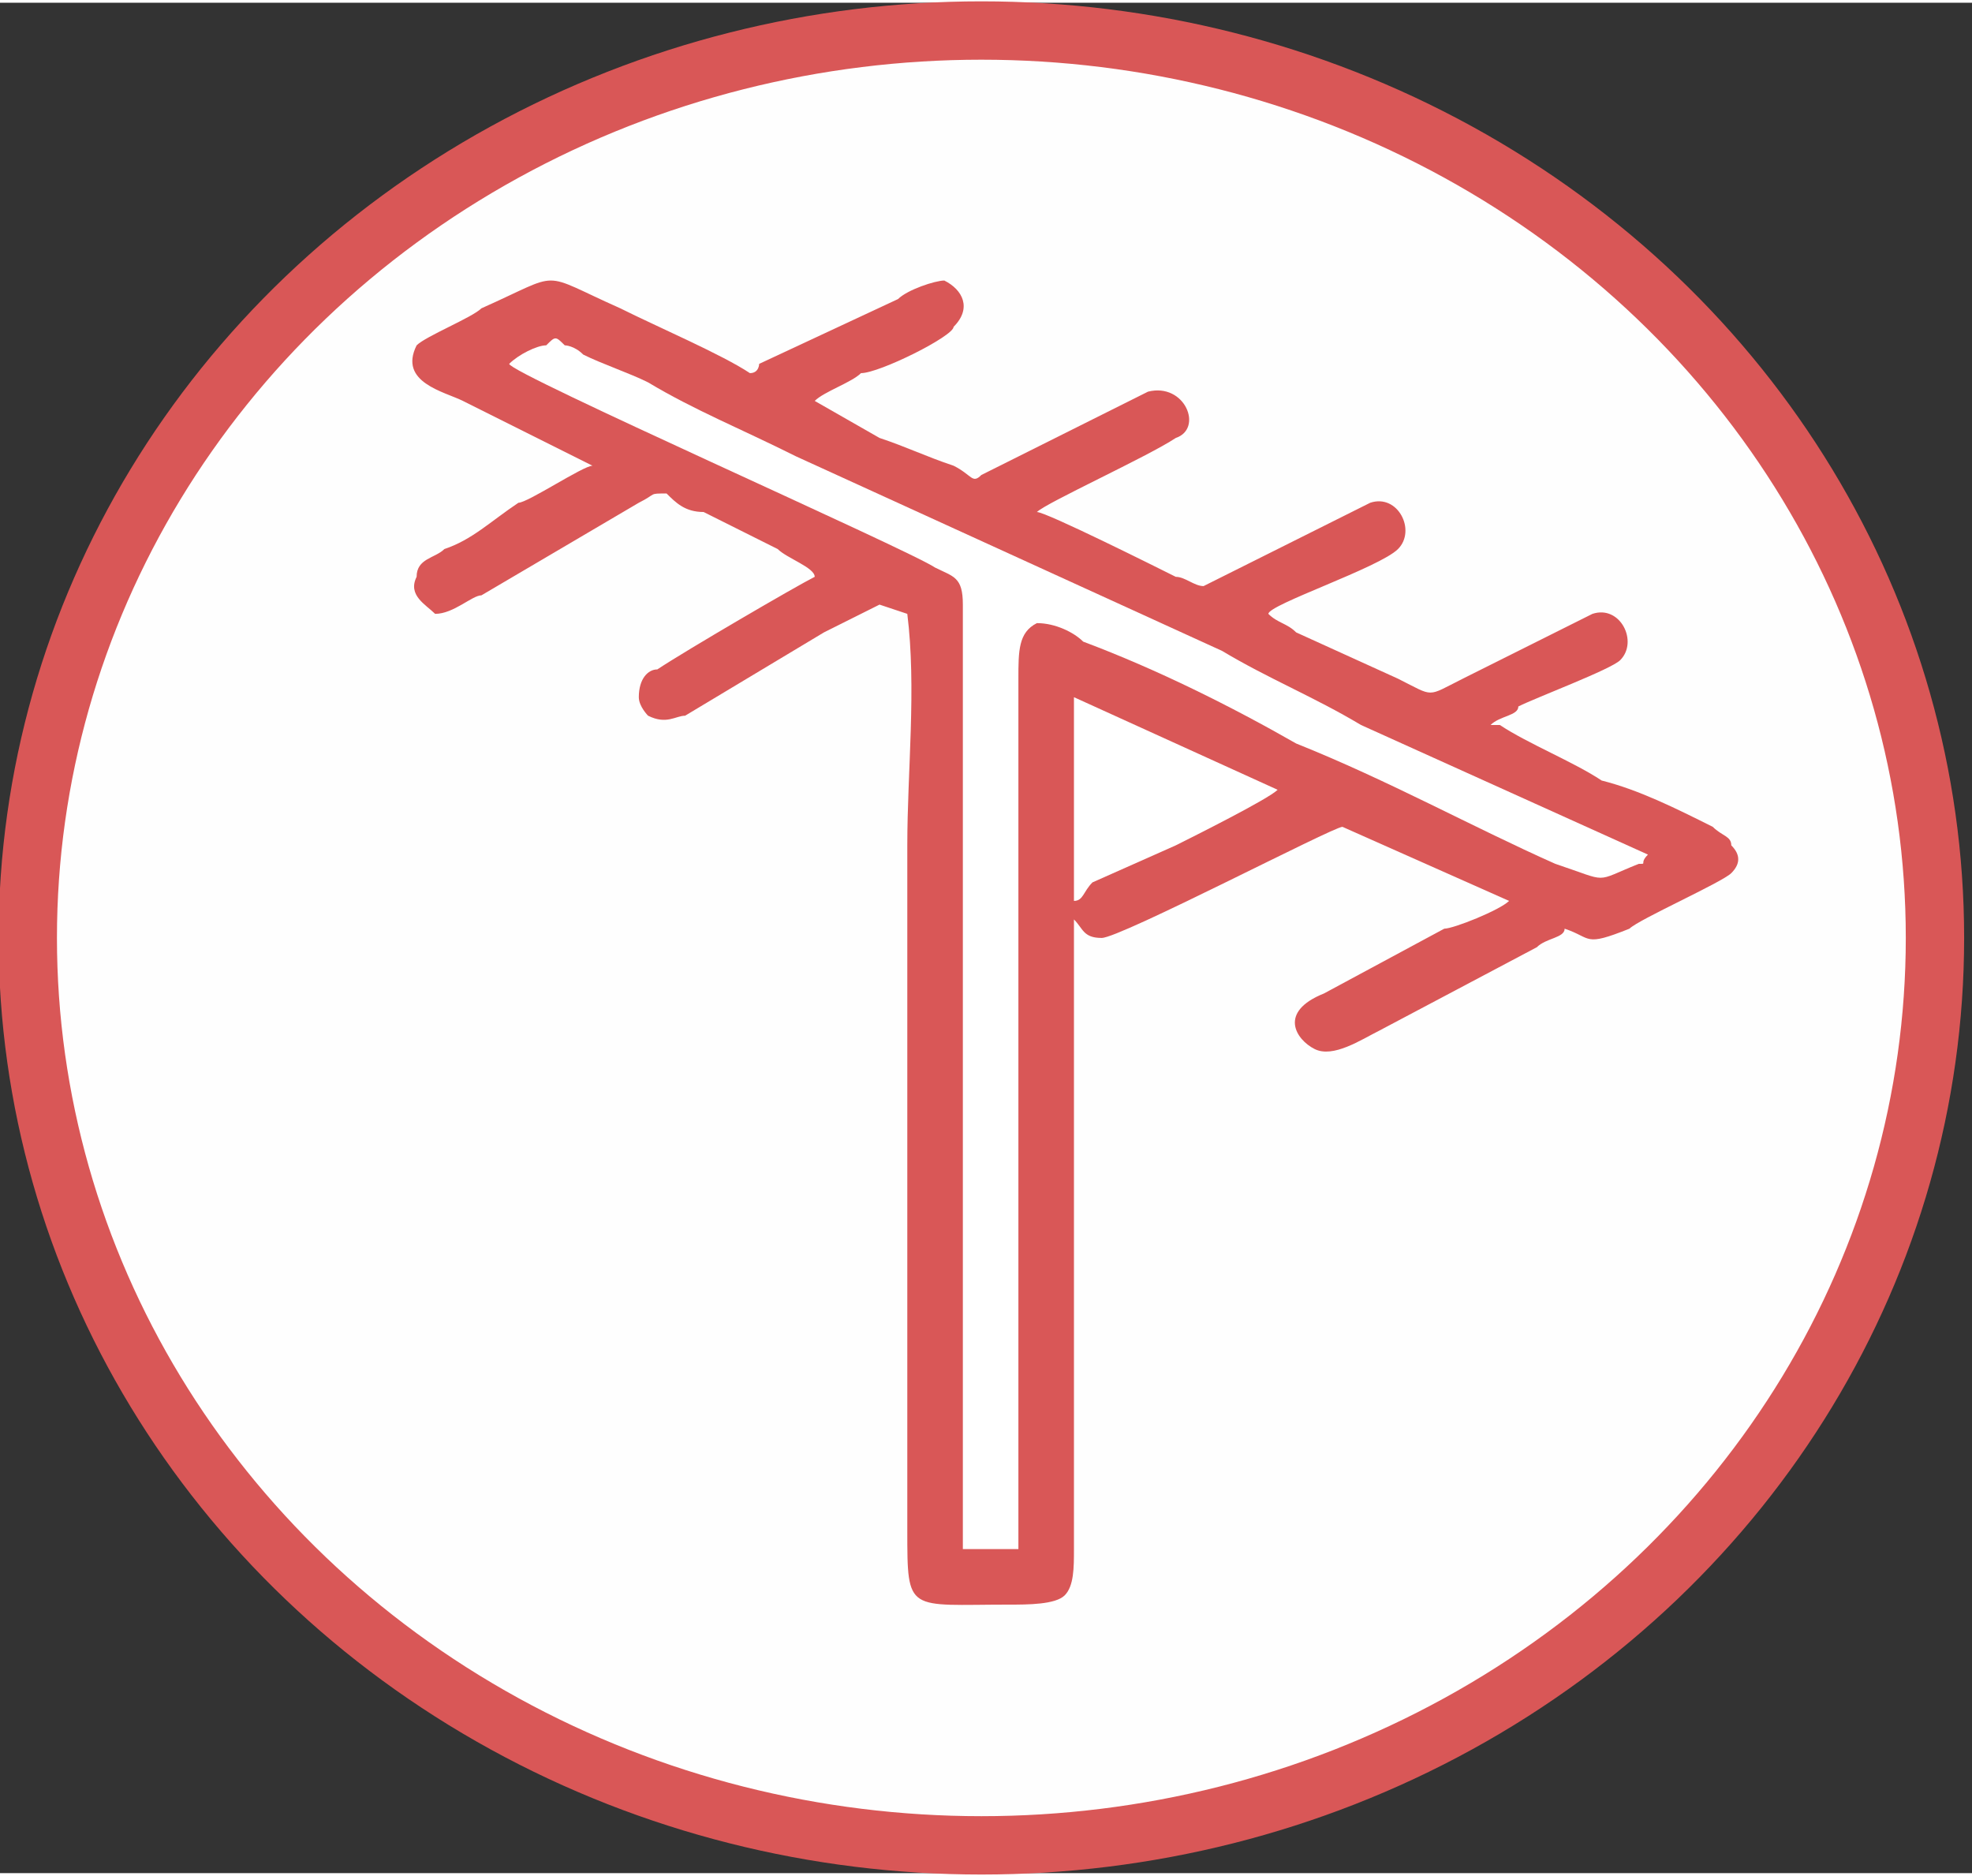
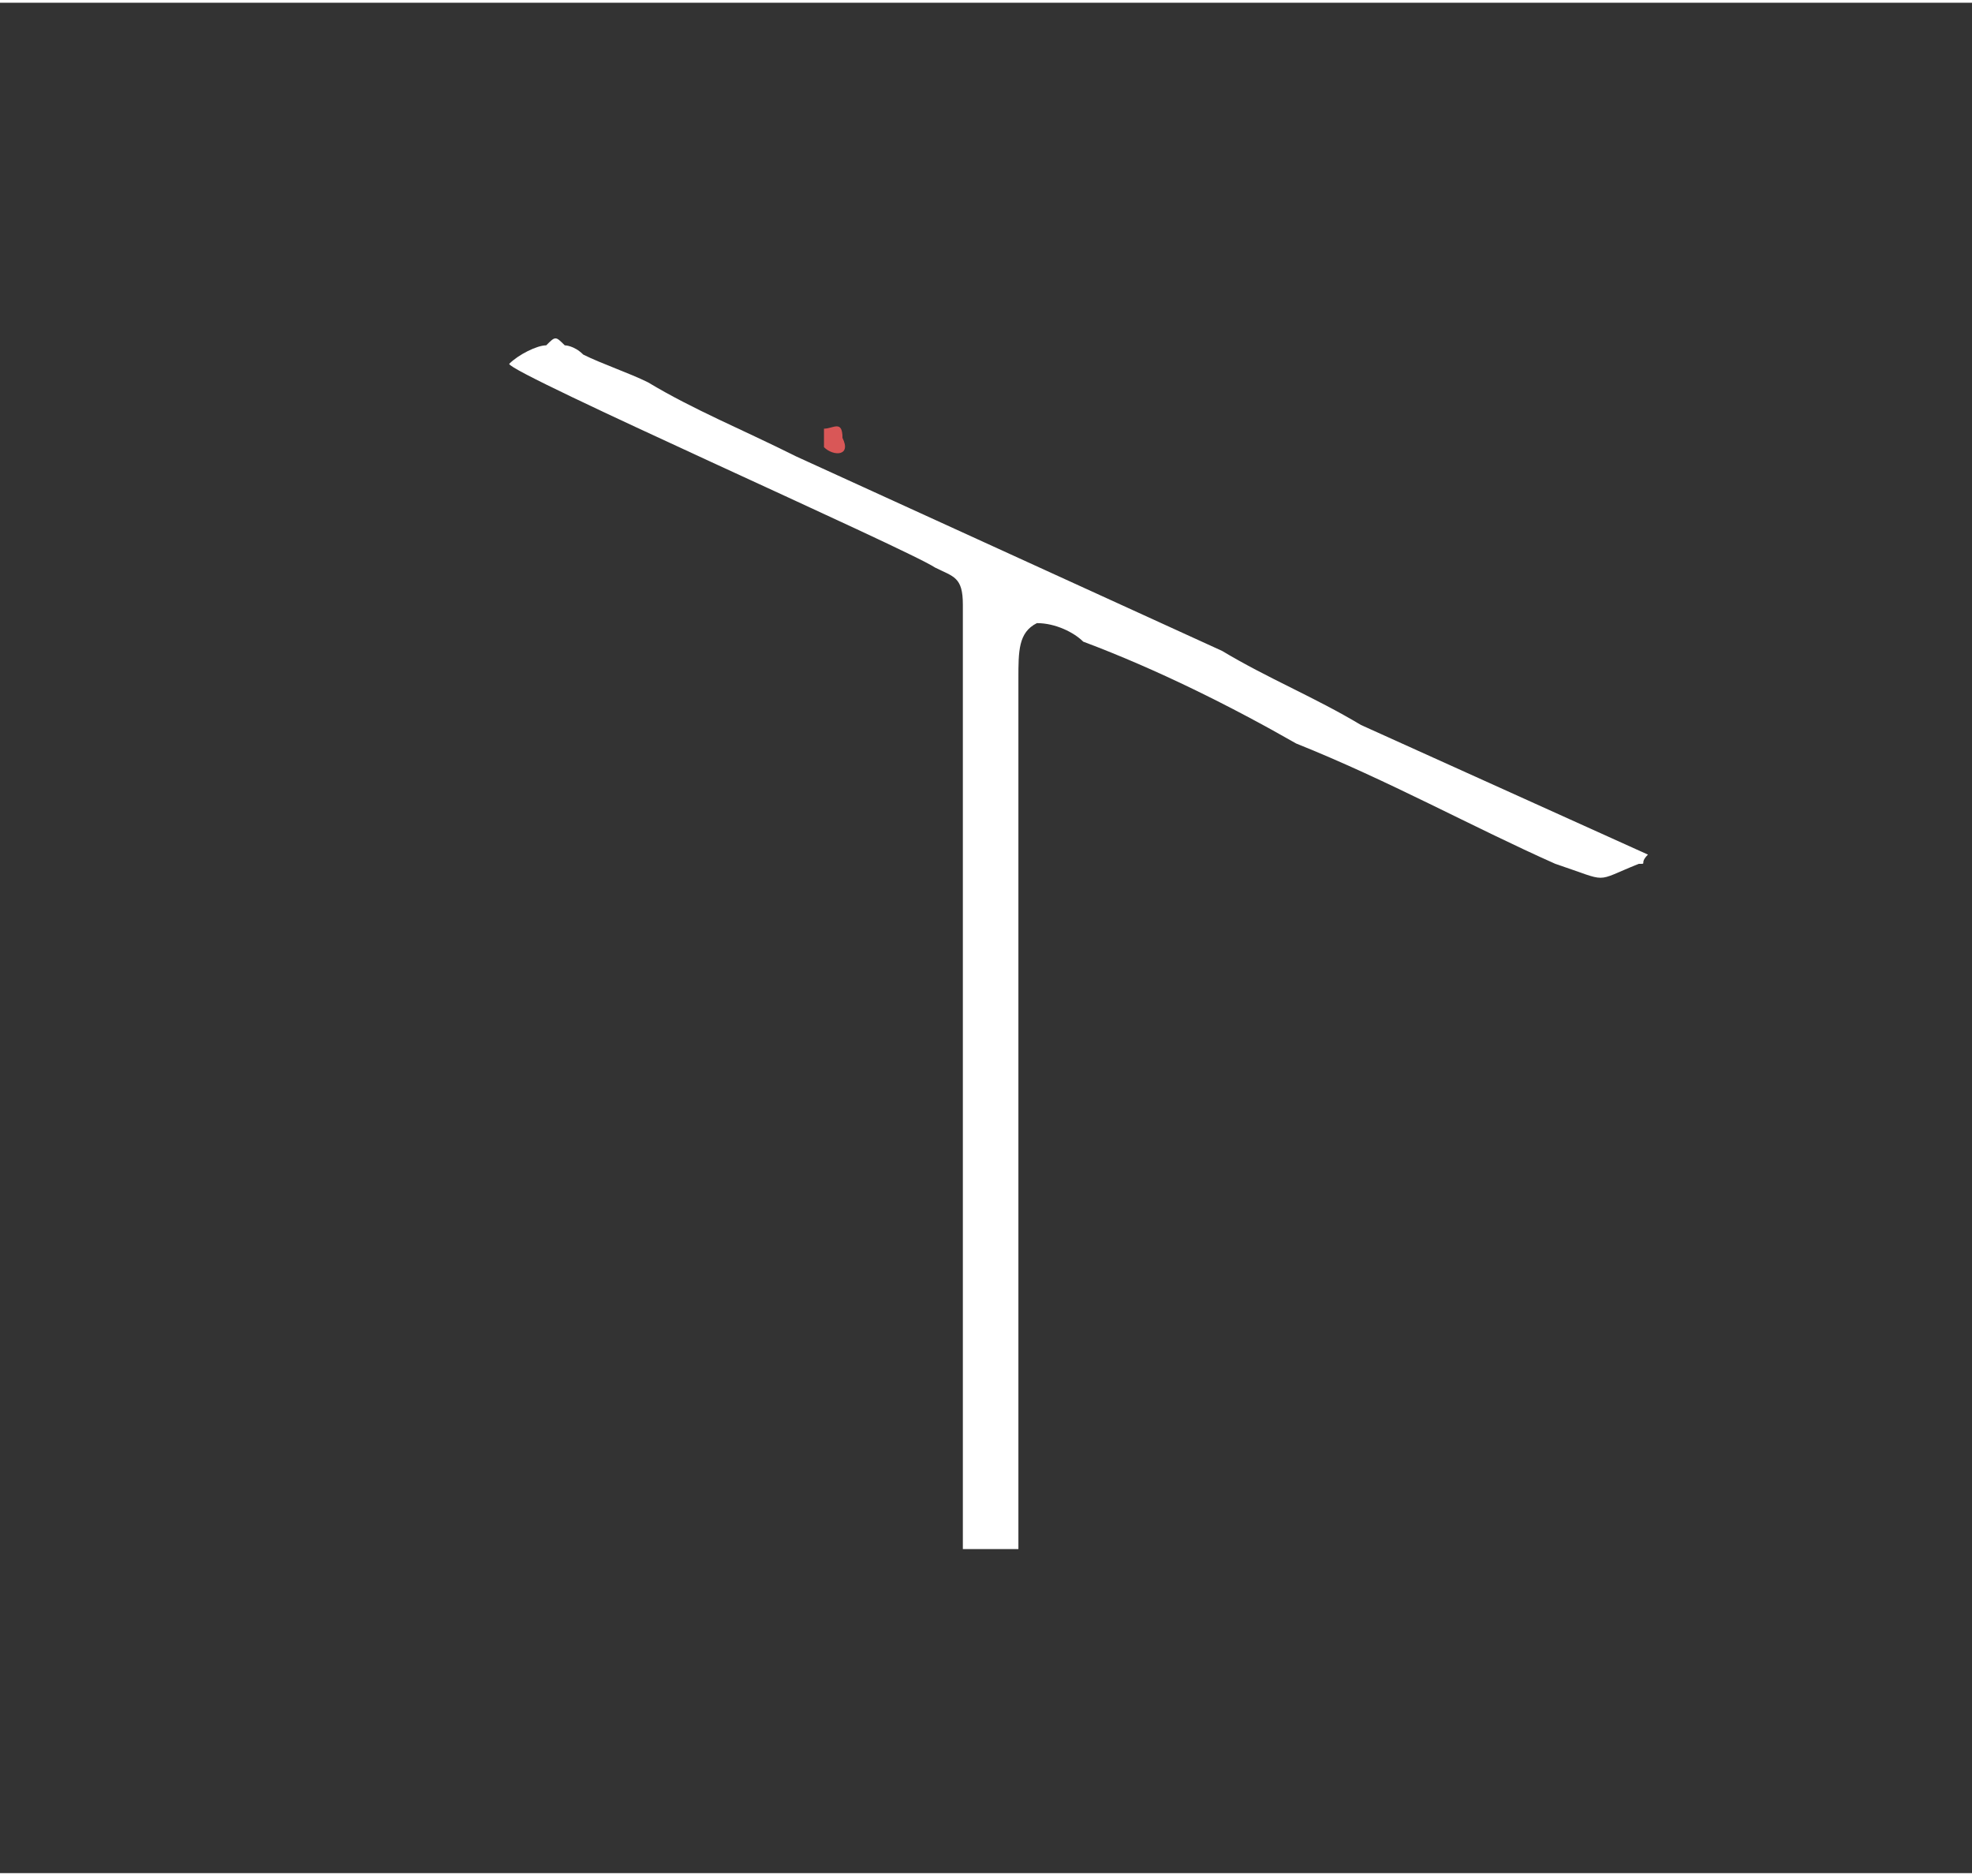
<svg xmlns="http://www.w3.org/2000/svg" xml:space="preserve" width="168.763mm" height="160.517mm" style="shape-rendering:geometricPrecision; text-rendering:geometricPrecision; image-rendering:optimizeQuality; fill-rule:evenodd; clip-rule:evenodd" viewBox="0 0 213 202">
  <rect x="0" y="0" width="213" height="202" fill="#333333" stroke="none" />
  <defs>
    <style type="text/css">  .str0 {stroke:#D95757;stroke-width:6.302} .fil0 {fill:#FEFEFE} .fil1 {fill:#D95757} .fil2 {fill:white}  </style>
  </defs>
  <g id="Слой_x0020_1">
    <g id="_565894968">
-       <ellipse class="fil0 str0" cx="106" cy="101" rx="103" ry="98" />
-       <path class="fil1" d="M64 50c-1,0 -7,4 -8,4 -3,2 -5,4 -8,5 -1,1 -3,1 -3,3 -1,2 1,3 2,4 2,0 4,-2 5,-2l17 -10c2,-1 1,-1 3,-1 1,1 2,2 4,2l8 4c1,1 4,2 4,3 -2,1 -14,8 -17,10 -1,0 -2,1 -2,3 0,1 1,2 1,2 2,1 3,0 4,0l15 -9c2,-1 4,-2 6,-3l3 1c1,8 0,17 0,25 0,8 0,17 0,25 0,16 0,33 0,49 0,9 0,8 11,8 2,0 5,0 6,-1 1,-1 1,-3 1,-5l0 -56c0,-4 0,-8 0,-12 1,1 1,2 3,2 2,0 25,-12 26,-12l18 8c-1,1 -6,3 -7,3l-13 7c-5,2 -3,5 -1,6 2,1 5,-1 7,-2l17 -9c1,-1 3,-1 3,-2 3,1 2,2 7,0 1,-1 10,-5 11,-6 1,-1 1,-2 0,-3 0,-1 -1,-1 -2,-2 -4,-2 -8,-4 -12,-5 -3,-2 -8,-4 -11,-6l-1 0c1,-1 3,-1 3,-2 2,-1 10,-4 11,-5 2,-2 0,-6 -3,-5l-14 7c-4,2 -3,2 -7,0l-11 -5c-1,-1 -2,-1 -3,-2 0,-1 12,-5 14,-7 2,-2 0,-6 -3,-5l-18 9c-1,0 -2,-1 -3,-1 -2,-1 -14,-7 -15,-7 1,-1 12,-6 15,-8 3,-1 1,-6 -3,-5l-18 9c-1,1 -1,0 -3,-1 -3,-1 -5,-2 -8,-3l-7 -4c0,0 0,0 0,0 1,-1 4,-2 5,-3 2,0 10,-4 10,-5 2,-2 1,-4 -1,-5 -1,0 -4,1 -5,2l-15 7c0,0 0,1 -1,1 -3,-2 -10,-5 -14,-7 -9,-4 -6,-4 -15,0 -1,1 -6,3 -7,4 -2,4 3,5 5,6l14 7z" />
      <path class="fil2" d="M55 39c0,1 43,20 46,22 2,1 3,1 3,4l0 102 6 0 0 -94c0,-3 0,-5 2,-6 2,0 4,1 5,2 8,3 16,7 23,11 10,4 19,9 28,13 6,2 4,2 9,0l0 0c1,0 0,0 1,-1l-31 -14c-5,-3 -10,-5 -15,-8l-46 -21c-6,-3 -11,-5 -16,-8 -2,-1 -5,-2 -7,-3 -1,-1 -2,-1 -2,-1 -1,-1 -1,-1 -2,0 -1,0 -3,1 -4,2z" />
-       <path class="fil2" d="M116 97c1,0 1,-1 2,-2l9 -4c2,-1 10,-5 11,-6l-22 -10 0 22z" />
-       <path class="fil1" d="M120 96c-1,0 -1,0 -2,1 0,1 0,1 1,2 0,0 1,1 1,0 0,0 0,0 0,0 0,0 1,0 0,-1 1,0 1,0 1,-1 1,0 1,0 2,-1 0,-1 0,-1 0,-2 -2,0 -3,0 -3,2z" />
      <path class="fil1" d="M89 46c0,2 0,2 0,2 1,1 3,1 2,-1 0,-2 -1,-1 -2,-1z" />
    </g>
  </g>
</svg>